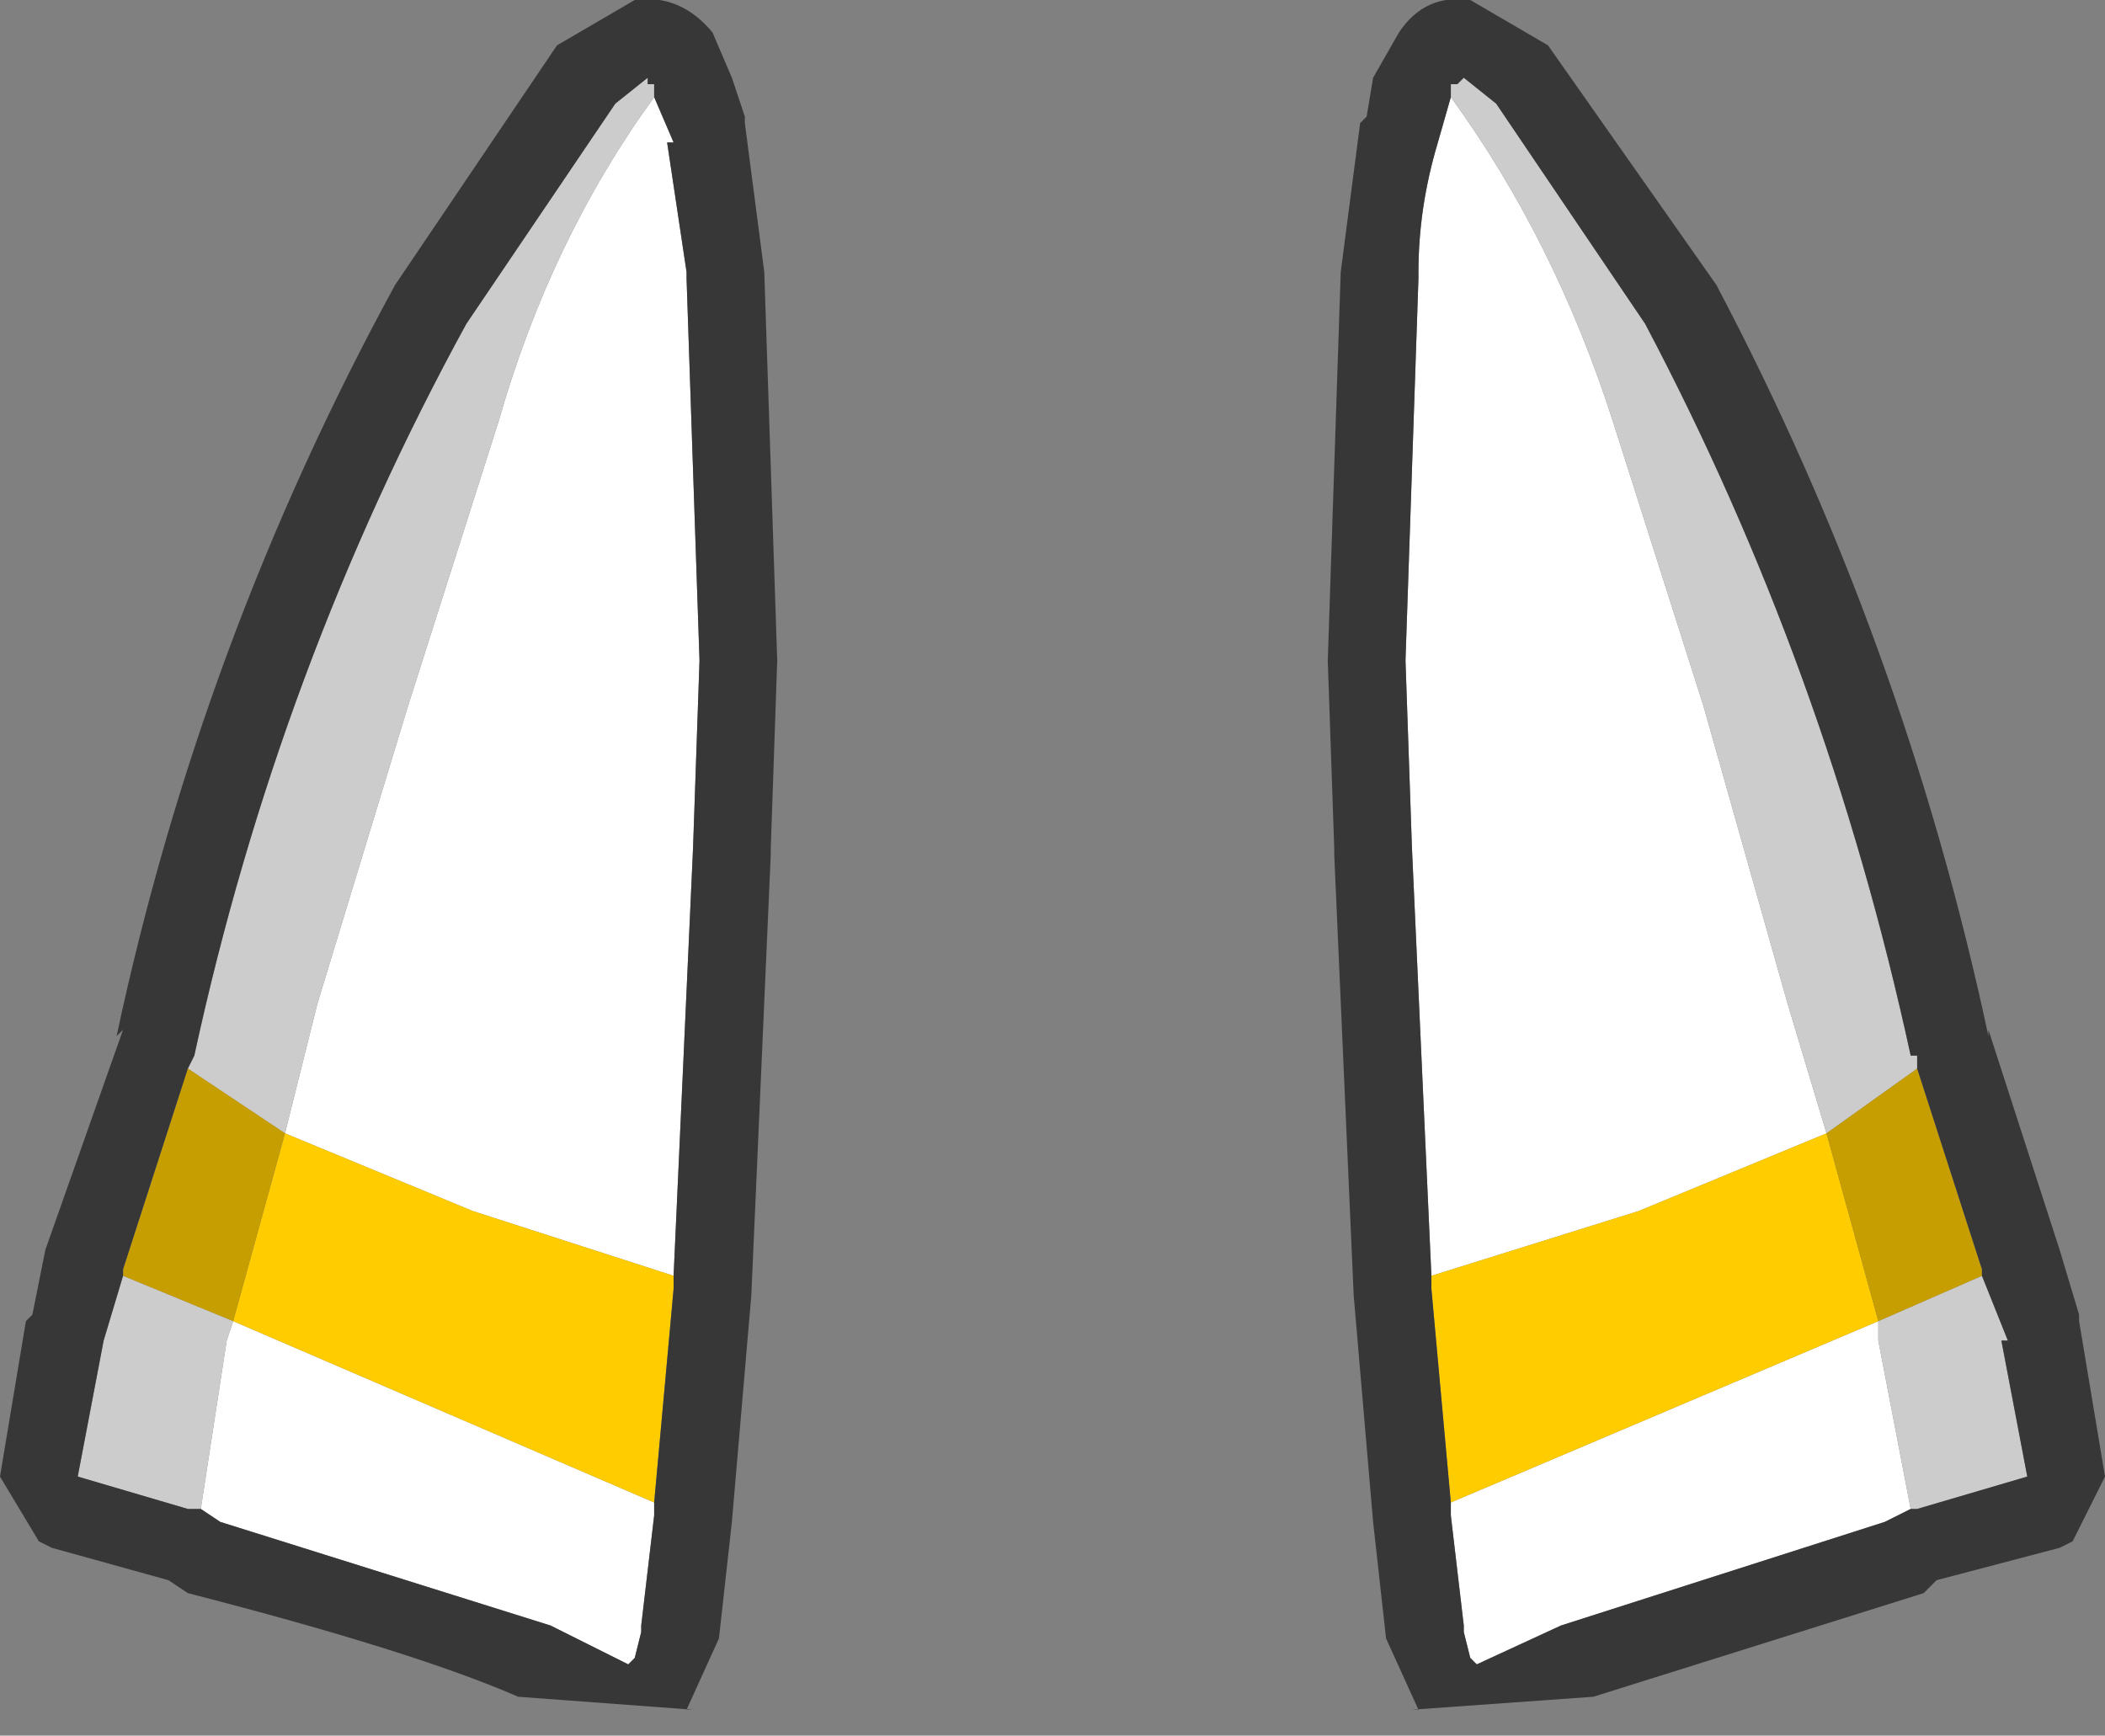
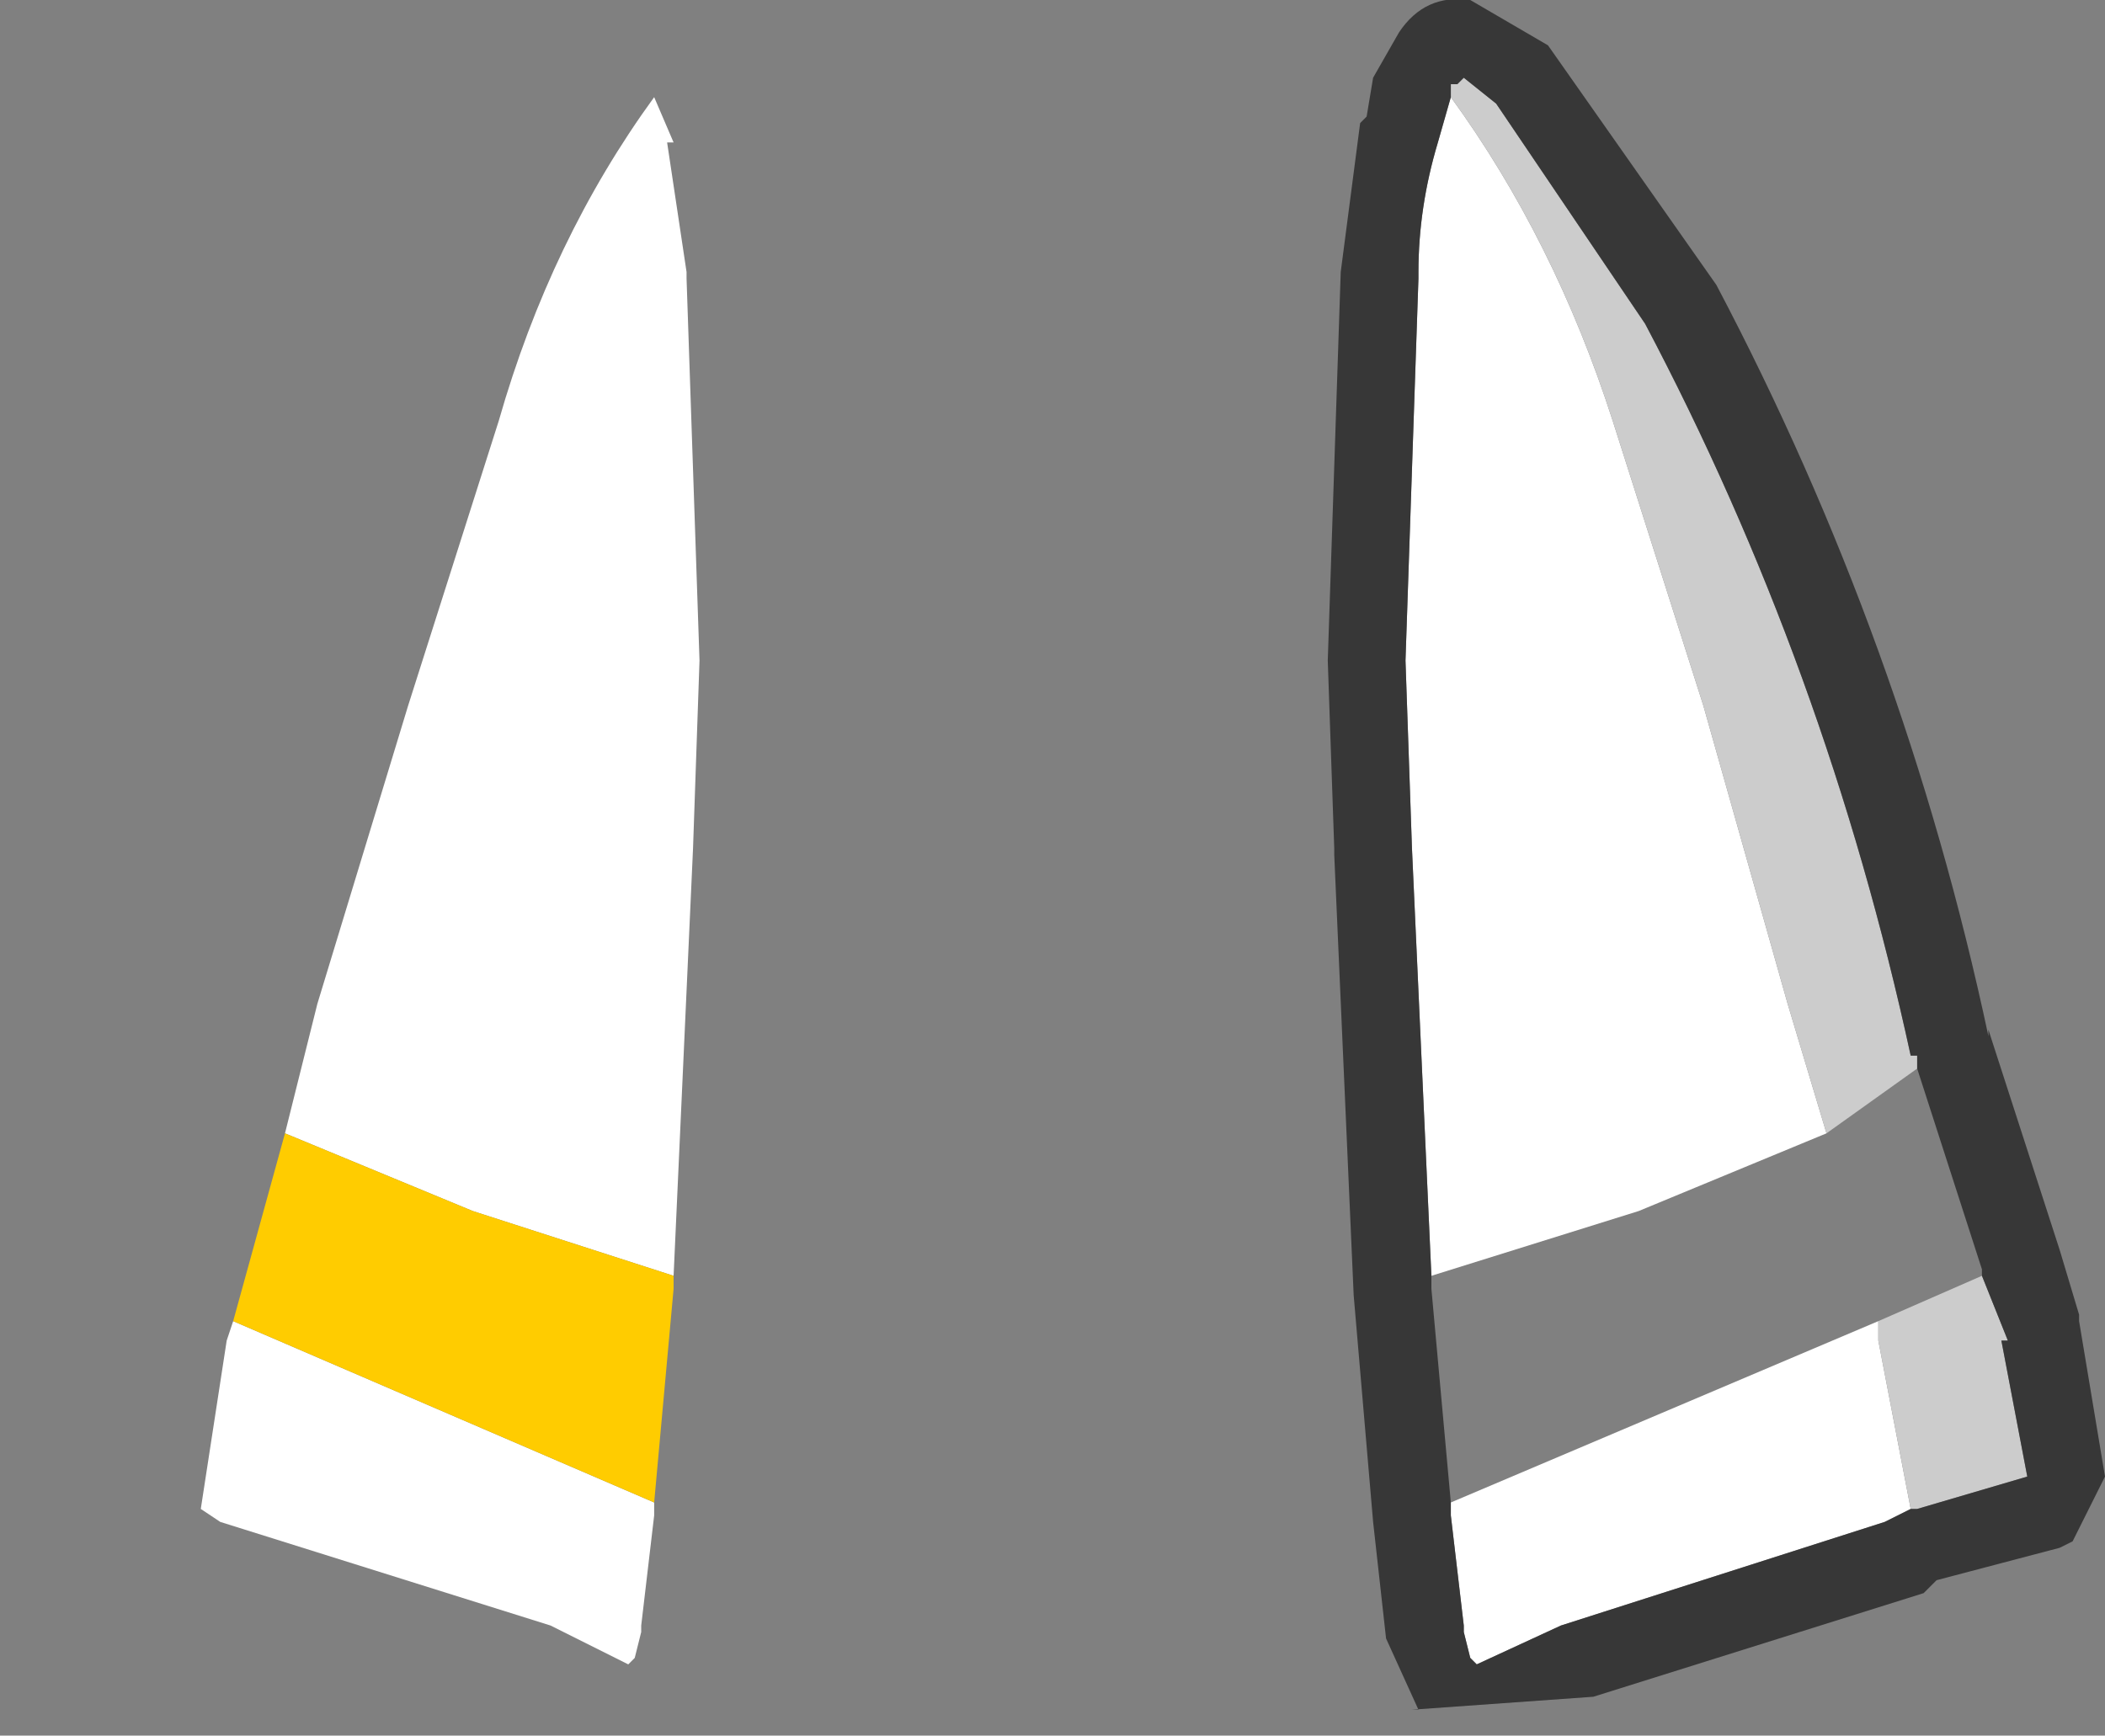
<svg xmlns="http://www.w3.org/2000/svg" height="13.4px" width="16.25px">
  <rect width="100%" height="100%" fill="#808080" stroke="none" />
  <g transform="matrix(1.0, 0.0, 0.0, 1.0, 8.1, 6.7)">
    <path d="M6.65 4.95 L6.45 5.05 3.95 5.85 3.3 6.15 3.25 6.1 3.2 5.9 3.2 5.85 3.1 5.0 3.1 4.9 6.4 3.5 6.4 3.65 6.65 4.95 M2.95 3.15 L2.8 -0.15 2.75 -1.6 2.85 -4.55 2.85 -4.6 Q2.85 -5.1 3.0 -5.6 L3.1 -5.95 Q3.9 -4.85 4.35 -3.45 L5.05 -1.25 5.7 1.05 6.0 2.05 4.55 2.65 2.95 3.15" fill="#ffffff" fill-rule="evenodd" stroke="none" />
    <path d="M3.1 -5.95 L3.1 -6.05 3.15 -6.05 3.2 -6.1 3.45 -5.9 4.6 -4.2 Q6.0 -1.55 6.65 1.45 L6.7 1.45 6.7 1.55 6.0 2.05 5.7 1.05 5.05 -1.25 4.35 -3.45 Q3.9 -4.85 3.1 -5.95 M7.2 3.15 L7.4 3.65 7.35 3.65 7.55 4.7 6.7 4.95 6.65 4.95 6.4 3.65 6.4 3.5 7.2 3.15" fill="#cccccc" fill-rule="evenodd" stroke="none" />
-     <path d="M3.1 4.9 L2.95 3.25 2.95 3.15 4.55 2.65 6.0 2.05 6.4 3.5 3.1 4.9" fill="#ffcc00" fill-rule="evenodd" stroke="none" />
-     <path d="M6.7 1.55 L7.2 3.1 7.2 3.15 6.4 3.5 6.0 2.05 6.7 1.55" fill="#c69e00" fill-rule="evenodd" stroke="none" />
    <path d="M6.7 1.55 L6.7 1.45 6.65 1.45 Q6.0 -1.55 4.6 -4.2 L3.45 -5.9 3.2 -6.1 3.15 -6.05 3.1 -6.05 3.1 -5.95 3.0 -5.6 Q2.85 -5.1 2.85 -4.6 L2.85 -4.55 2.75 -1.6 2.8 -0.15 2.95 3.15 2.95 3.25 3.1 4.9 3.1 5.0 3.2 5.85 3.2 5.9 3.25 6.1 3.3 6.15 3.95 5.85 6.45 5.05 6.65 4.95 6.7 4.95 7.55 4.7 7.35 3.65 7.4 3.65 7.2 3.15 7.2 3.1 6.7 1.55 M3.25 -6.7 L3.85 -6.35 5.15 -4.5 Q6.6 -1.75 7.25 1.3 L7.25 1.25 7.8 2.95 7.95 3.45 7.95 3.5 8.15 4.7 7.9 5.2 7.8 5.25 6.85 5.5 6.75 5.6 4.2 6.4 2.8 6.5 2.85 6.5 2.6 5.95 2.5 5.05 2.35 3.3 2.2 -0.1 2.2 -0.15 2.15 -1.6 2.25 -4.6 2.4 -5.75 2.45 -5.8 2.5 -6.1 2.7 -6.45 Q2.9 -6.75 3.25 -6.7" fill="#373737" fill-rule="evenodd" stroke="none" />
    <path d="M-5.9 2.05 L-5.65 1.05 -4.95 -1.25 -4.25 -3.45 Q-3.85 -4.85 -3.05 -5.95 L-2.9 -5.6 -2.95 -5.6 -2.8 -4.6 -2.8 -4.55 -2.7 -1.6 -2.75 -0.15 -2.9 3.15 -4.45 2.65 -5.9 2.05 M-3.05 4.9 L-3.05 5.0 -3.15 5.85 -3.15 5.9 -3.2 6.1 -3.25 6.15 -3.85 5.85 -6.4 5.05 -6.55 4.95 -6.35 3.65 -6.3 3.5 -3.05 4.9" fill="#ffffff" fill-rule="evenodd" stroke="none" />
-     <path d="M-6.65 1.55 L-6.6 1.45 Q-5.95 -1.55 -4.5 -4.2 L-3.35 -5.9 -3.1 -6.1 -3.1 -6.05 -3.05 -6.05 -3.05 -5.95 Q-3.85 -4.85 -4.25 -3.45 L-4.95 -1.25 -5.65 1.05 -5.9 2.05 -6.65 1.55 M-6.55 4.95 L-6.65 4.95 -7.5 4.7 -7.3 3.65 -7.15 3.15 -6.3 3.5 -6.35 3.65 -6.55 4.95" fill="#cccccc" fill-rule="evenodd" stroke="none" />
    <path d="M-2.9 3.15 L-2.9 3.25 -3.05 4.9 -6.3 3.5 -5.9 2.05 -4.45 2.65 -2.9 3.15" fill="#ffcc00" fill-rule="evenodd" stroke="none" />
-     <path d="M-6.65 1.55 L-5.9 2.05 -6.3 3.5 -7.15 3.15 -7.15 3.1 -6.65 1.55" fill="#c69e00" fill-rule="evenodd" stroke="none" />
-     <path d="M-2.35 -5.8 L-2.35 -5.75 -2.2 -4.6 -2.1 -1.6 -2.15 -0.15 -2.15 -0.1 -2.3 3.3 -2.45 5.05 -2.55 5.95 -2.8 6.5 -2.75 6.5 -4.1 6.4 Q-4.9 6.05 -6.65 5.6 L-6.8 5.5 -7.7 5.25 -7.8 5.2 -8.1 4.7 -7.9 3.5 -7.85 3.45 -7.75 2.95 -7.15 1.25 -7.2 1.3 Q-6.55 -1.75 -5.05 -4.5 L-3.8 -6.35 -3.2 -6.7 Q-2.85 -6.75 -2.6 -6.45 L-2.45 -6.1 -2.35 -5.8 M-3.05 -5.95 L-3.05 -6.05 -3.1 -6.05 -3.1 -6.1 -3.35 -5.9 -4.5 -4.2 Q-5.95 -1.55 -6.6 1.45 L-6.65 1.55 -7.15 3.1 -7.15 3.15 -7.3 3.65 -7.5 4.7 -6.65 4.95 -6.55 4.95 -6.4 5.05 -3.85 5.85 -3.25 6.15 -3.2 6.1 -3.15 5.9 -3.15 5.85 -3.05 5.0 -3.05 4.9 -2.9 3.25 -2.9 3.15 -2.75 -0.15 -2.7 -1.6 -2.8 -4.55 -2.8 -4.6 -2.95 -5.6 -2.9 -5.6 -3.05 -5.95" fill="#373737" fill-rule="evenodd" stroke="none" />
  </g>
</svg>